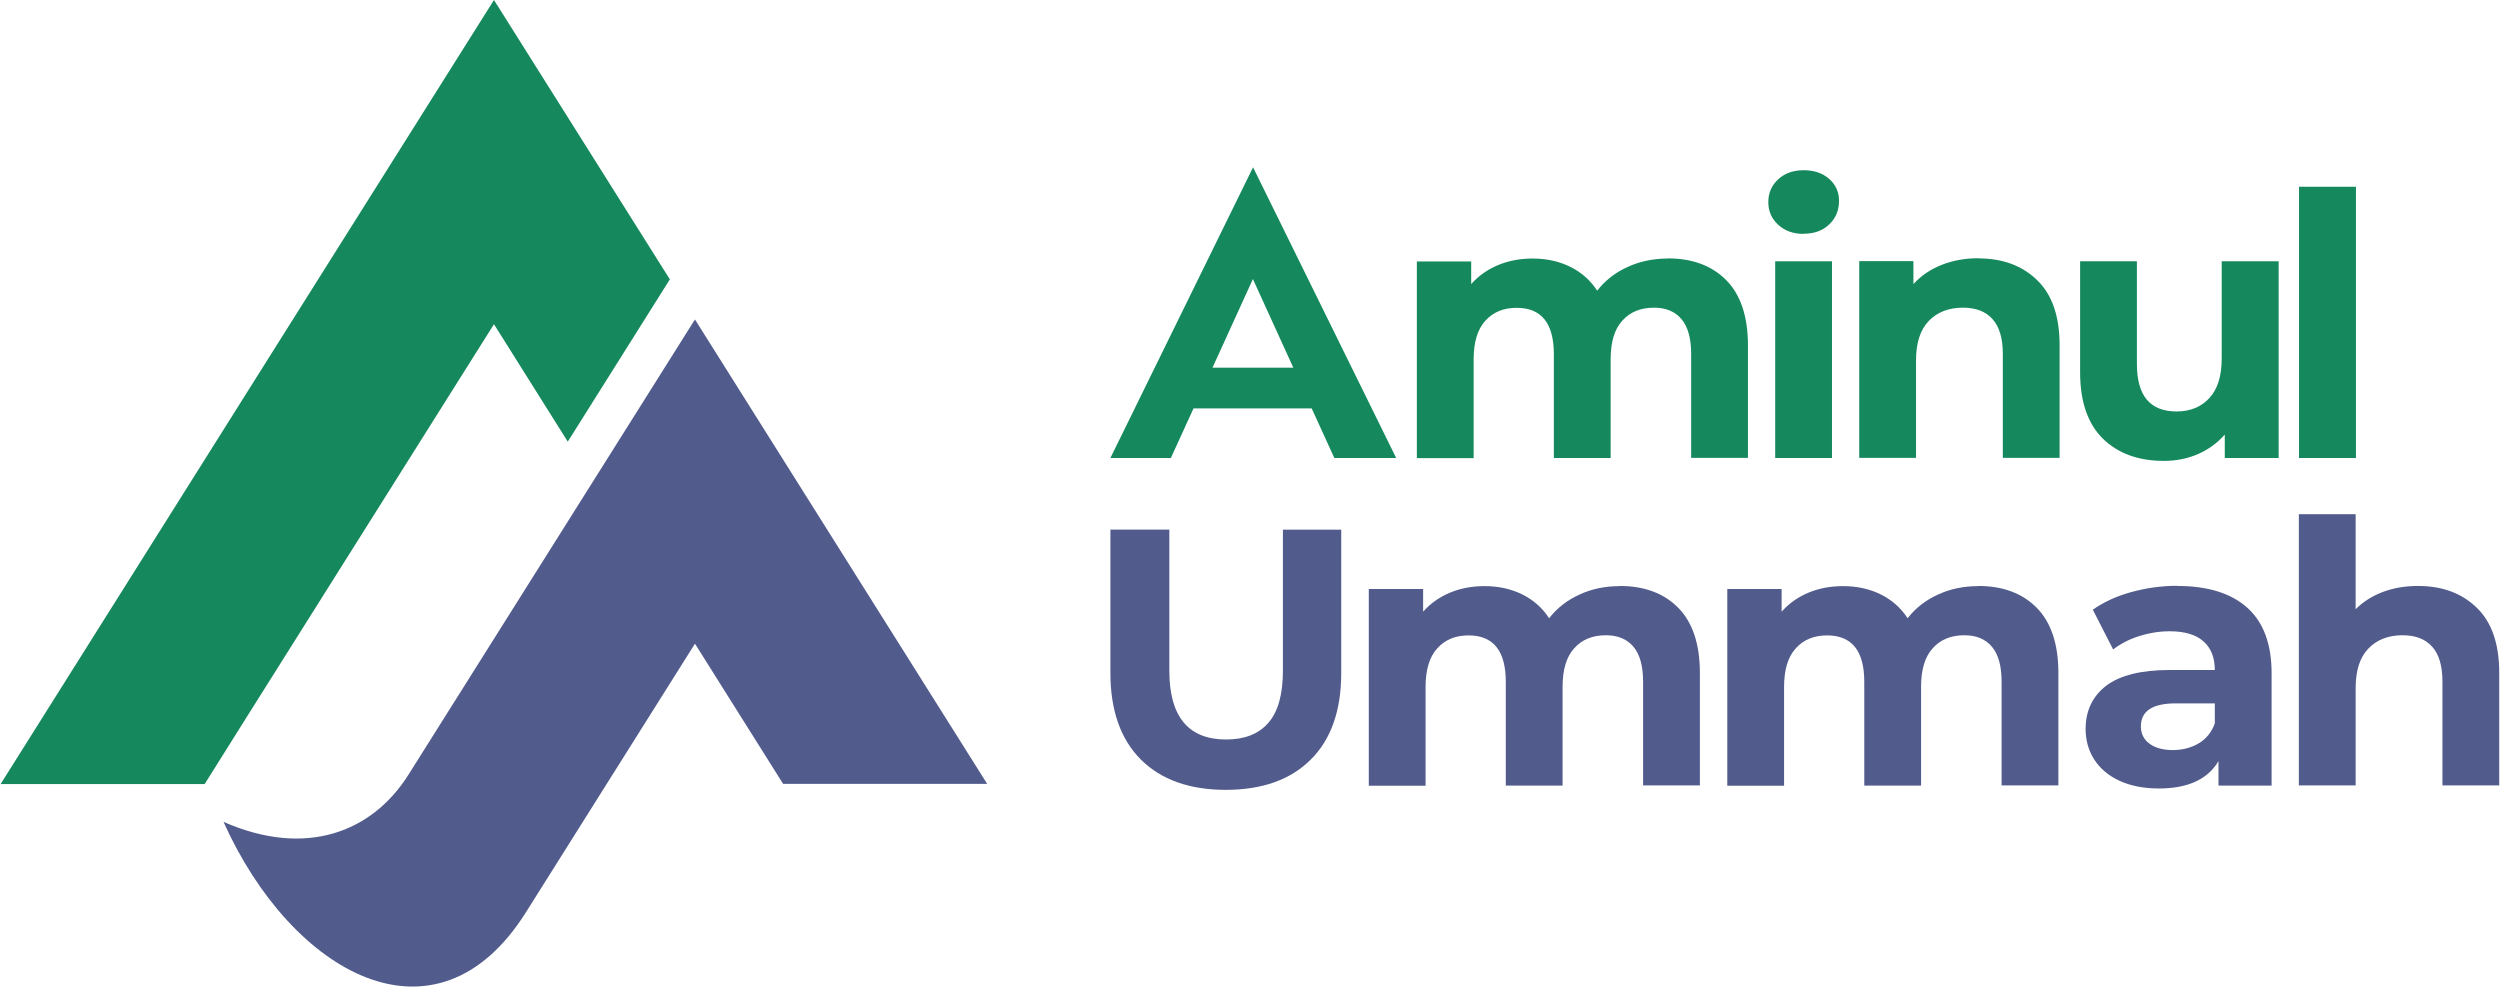
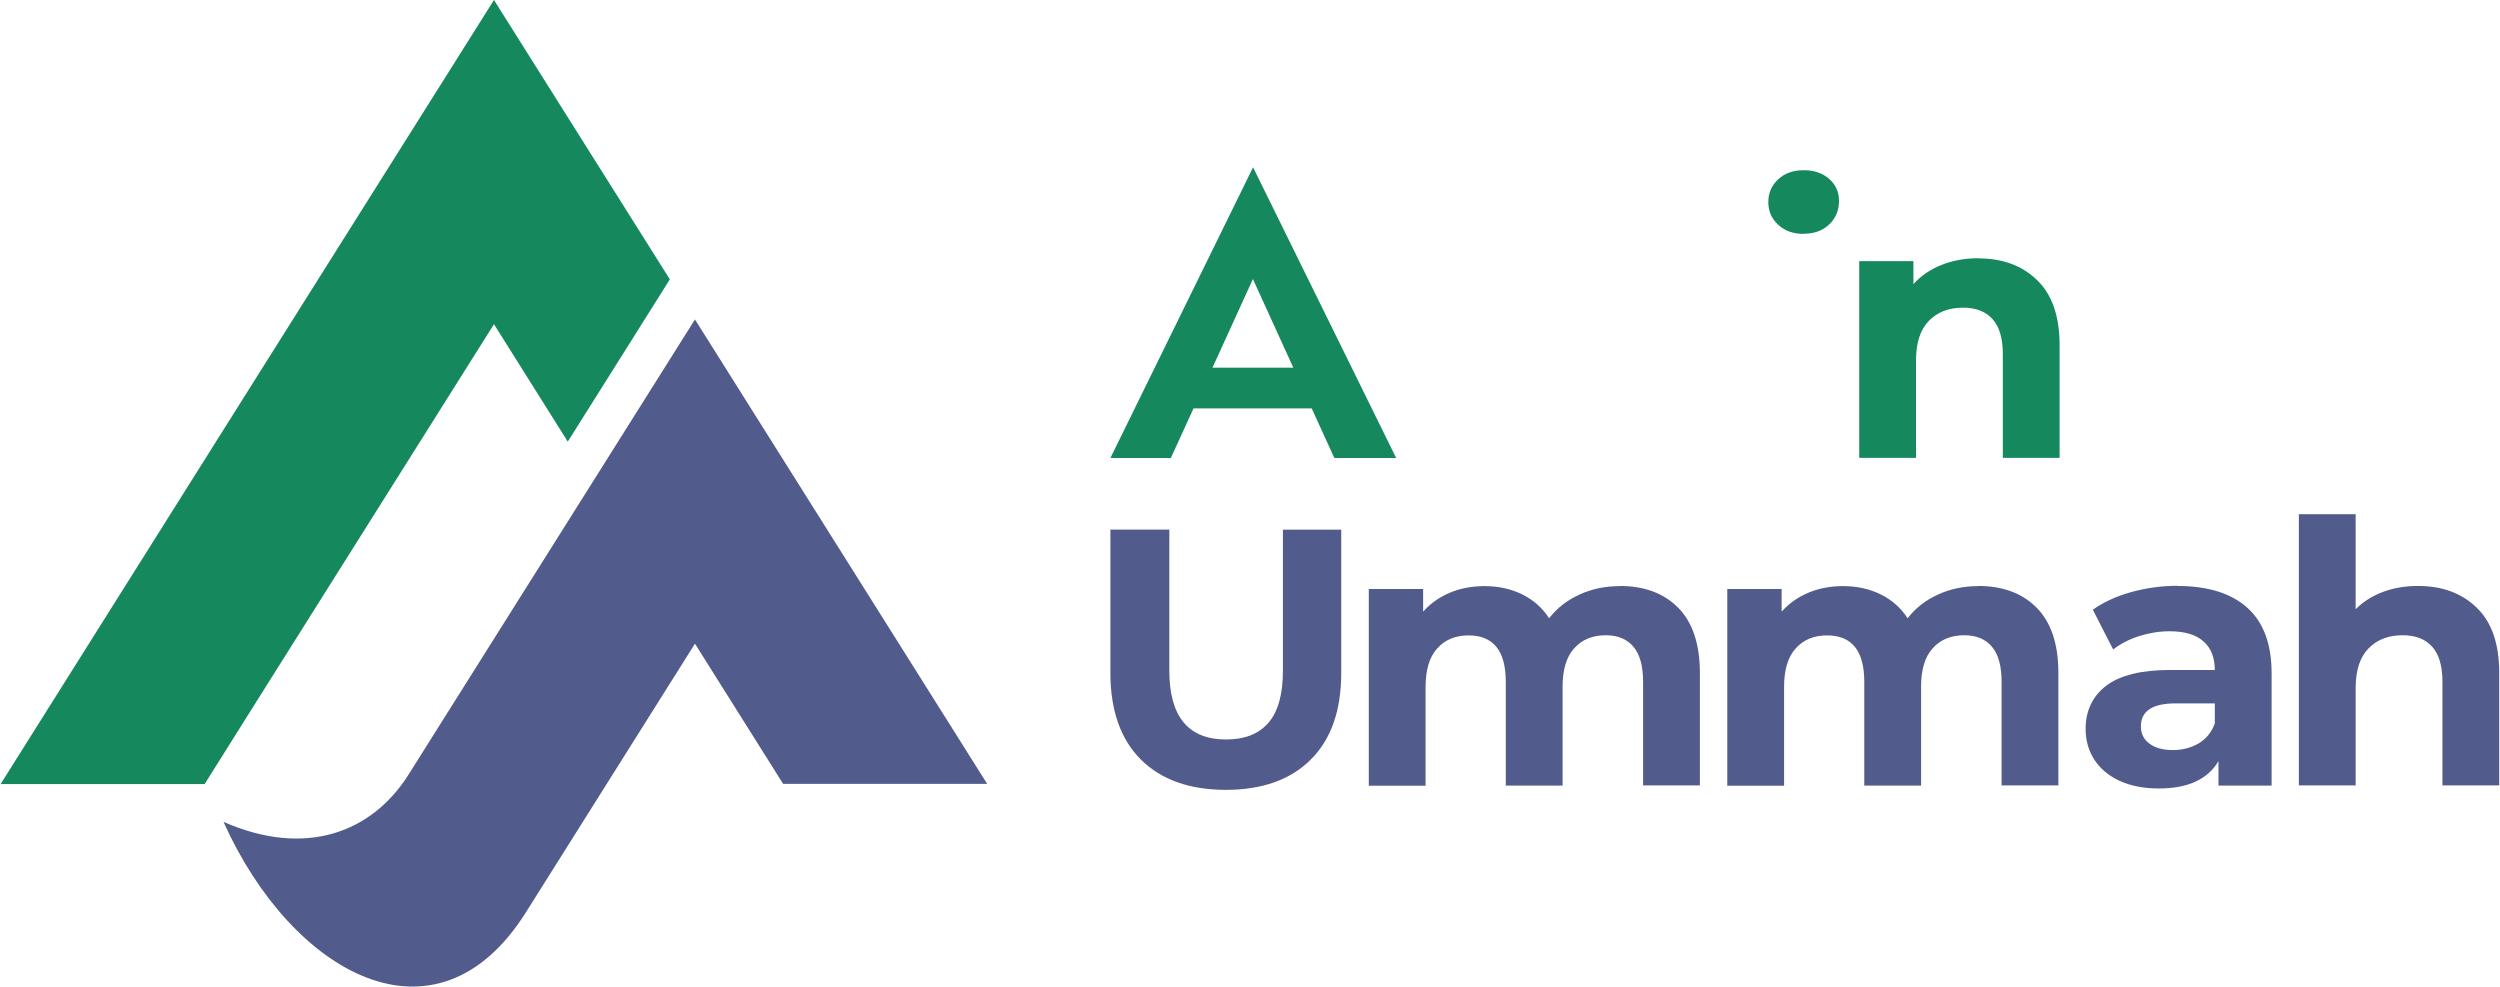
<svg xmlns="http://www.w3.org/2000/svg" xml:space="preserve" width="1.994in" height="0.787in" version="1.1" style="shape-rendering:geometricPrecision; text-rendering:geometricPrecision; image-rendering:optimizeQuality; fill-rule:evenodd; clip-rule:evenodd" viewBox="0 0 163.24 64.46">
  <defs>
    <style type="text/css">
   
    .fil2 {fill:#15895D}
    .fil3 {fill:#515B8C}
    .fil1 {fill:#15895D;fill-rule:nonzero}
    .fil0 {fill:#515B8C;fill-rule:nonzero}
   
  </style>
  </defs>
  <g id="Layer_x0020_1">
    <g id="_2063864425664">
      <path class="fil0" d="M157.93 38.28c1.59,0 2.87,0.48 3.84,1.43 0.98,0.95 1.46,2.37 1.46,4.25l0 7.35 -3.71 0 0 -6.78c0,-1.02 -0.22,-1.78 -0.67,-2.28 -0.44,-0.5 -1.09,-0.75 -1.93,-0.75 -0.94,0 -1.68,0.29 -2.24,0.87 -0.56,0.58 -0.83,1.44 -0.83,2.59l0 6.35 -3.71 0 0 -17.72 3.71 0 0 6.21c0.49,-0.49 1.09,-0.87 1.78,-1.13 0.7,-0.26 1.46,-0.39 2.28,-0.39z" />
      <path class="fil0" d="M142.2 38.28c1.98,0 3.51,0.47 4.57,1.42 1.06,0.95 1.59,2.38 1.59,4.29l0 7.33 -3.47 0 0 -1.6c-0.7,1.19 -2,1.79 -3.9,1.79 -0.98,0 -1.84,-0.17 -2.56,-0.5 -0.72,-0.33 -1.27,-0.8 -1.65,-1.38 -0.38,-0.59 -0.57,-1.26 -0.57,-2.01 0,-1.19 0.45,-2.13 1.34,-2.82 0.9,-0.68 2.28,-1.03 4.15,-1.03l2.95 0c0,-0.81 -0.25,-1.44 -0.74,-1.87 -0.49,-0.44 -1.23,-0.66 -2.21,-0.66 -0.68,0 -1.35,0.11 -2.01,0.32 -0.66,0.21 -1.22,0.51 -1.68,0.87l-1.33 -2.6c0.7,-0.49 1.53,-0.88 2.51,-1.15 0.98,-0.27 1.98,-0.41 3.01,-0.41zm-0.29 10.72c0.63,0 1.2,-0.15 1.69,-0.44 0.49,-0.29 0.84,-0.73 1.05,-1.3l0 -1.31 -2.55 0c-1.52,0 -2.28,0.5 -2.28,1.5 0,0.48 0.19,0.86 0.56,1.13 0.37,0.28 0.88,0.42 1.53,0.42z" />
      <path class="fil0" d="M129.19 38.28c1.6,0 2.88,0.47 3.82,1.42 0.94,0.95 1.42,2.37 1.42,4.26l0 7.35 -3.71 0 0 -6.78c0,-1.02 -0.21,-1.78 -0.63,-2.28 -0.42,-0.5 -1.02,-0.75 -1.8,-0.75 -0.87,0 -1.56,0.28 -2.07,0.85 -0.51,0.56 -0.76,1.4 -0.76,2.52l0 6.45 -3.71 0 0 -6.78c0,-2.02 -0.81,-3.03 -2.43,-3.03 -0.86,0 -1.54,0.28 -2.05,0.85 -0.51,0.56 -0.76,1.4 -0.76,2.52l0 6.45 -3.71 0 0 -12.85 3.55 0 0 1.48c0.48,-0.54 1.06,-0.95 1.75,-1.24 0.69,-0.29 1.45,-0.43 2.27,-0.43 0.9,0 1.72,0.18 2.45,0.54 0.73,0.36 1.32,0.88 1.76,1.56 0.52,-0.67 1.19,-1.19 1.99,-1.55 0.8,-0.37 1.68,-0.55 2.63,-0.55z" />
      <path class="fil0" d="M105.77 38.28c1.6,0 2.88,0.47 3.82,1.42 0.94,0.95 1.42,2.37 1.42,4.26l0 7.35 -3.71 0 0 -6.78c0,-1.02 -0.21,-1.78 -0.63,-2.28 -0.42,-0.5 -1.02,-0.75 -1.8,-0.75 -0.87,0 -1.56,0.28 -2.07,0.85 -0.51,0.56 -0.76,1.4 -0.76,2.52l0 6.45 -3.71 0 0 -6.78c0,-2.02 -0.81,-3.03 -2.43,-3.03 -0.86,0 -1.54,0.28 -2.05,0.85 -0.51,0.56 -0.76,1.4 -0.76,2.52l0 6.45 -3.71 0 0 -12.85 3.55 0 0 1.48c0.48,-0.54 1.06,-0.95 1.75,-1.24 0.69,-0.29 1.45,-0.43 2.27,-0.43 0.9,0 1.72,0.18 2.45,0.54 0.73,0.36 1.32,0.88 1.76,1.56 0.52,-0.67 1.19,-1.19 1.99,-1.55 0.8,-0.37 1.68,-0.55 2.63,-0.55z" />
      <path class="fil0" d="M80.05 51.6c-2.38,0 -4.23,-0.66 -5.56,-1.98 -1.32,-1.32 -1.99,-3.21 -1.99,-5.66l0 -9.36 3.85 0 0 9.22c0,2.99 1.24,4.49 3.71,4.49 1.21,0 2.13,-0.36 2.76,-1.09 0.63,-0.72 0.95,-1.86 0.95,-3.4l0 -9.22 3.81 0 0 9.36c0,2.45 -0.66,4.34 -1.99,5.66 -1.32,1.32 -3.18,1.98 -5.56,1.98z" />
    </g>
    <g id="_2063864415840">
-       <polygon class="fil1" points="150.15,12.2 153.87,12.2 153.87,29.92 150.15,29.92 " />
-       <path class="fil1" d="M148.82 17.07l0 12.85 -3.52 0 0 -1.53c-0.49,0.56 -1.08,0.98 -1.76,1.28 -0.68,0.29 -1.42,0.44 -2.21,0.44 -1.68,0 -3.01,-0.49 -4,-1.46 -0.98,-0.97 -1.48,-2.41 -1.48,-4.32l0 -7.26 3.71 0 0 6.71c0,2.07 0.86,3.1 2.59,3.1 0.89,0 1.6,-0.29 2.14,-0.87 0.54,-0.58 0.81,-1.44 0.81,-2.59l0 -6.35 3.71 0z" />
      <path class="fil1" d="M129.21 16.88c1.59,0 2.87,0.48 3.84,1.43 0.98,0.95 1.46,2.37 1.46,4.25l0 7.35 -3.71 0 0 -6.78c0,-1.02 -0.22,-1.78 -0.67,-2.28 -0.44,-0.5 -1.09,-0.75 -1.93,-0.75 -0.94,0 -1.68,0.29 -2.24,0.87 -0.56,0.58 -0.83,1.44 -0.83,2.59l0 6.35 -3.71 0 0 -12.85 3.54 0 0 1.5c0.49,-0.54 1.1,-0.96 1.83,-1.25 0.73,-0.29 1.53,-0.44 2.4,-0.44z" />
      <g>
-         <path class="fil1" d="M117.79 15.28c-0.68,0 -1.24,-0.2 -1.67,-0.6 -0.43,-0.4 -0.64,-0.89 -0.64,-1.48 0,-0.59 0.21,-1.08 0.64,-1.48 0.43,-0.4 0.98,-0.6 1.67,-0.6 0.68,0 1.24,0.19 1.67,0.57 0.43,0.38 0.64,0.86 0.64,1.43 0,0.62 -0.21,1.13 -0.64,1.54 -0.43,0.41 -0.98,0.61 -1.67,0.61z" />
-         <polygon class="fil1" points="115.93,17.07 119.64,17.07 119.64,29.92 115.93,29.92 " />
+         <path class="fil1" d="M117.79 15.28c-0.68,0 -1.24,-0.2 -1.67,-0.6 -0.43,-0.4 -0.64,-0.89 -0.64,-1.48 0,-0.59 0.21,-1.08 0.64,-1.48 0.43,-0.4 0.98,-0.6 1.67,-0.6 0.68,0 1.24,0.19 1.67,0.57 0.43,0.38 0.64,0.86 0.64,1.43 0,0.62 -0.21,1.13 -0.64,1.54 -0.43,0.41 -0.98,0.61 -1.67,0.61" />
      </g>
-       <path class="fil1" d="M108.91 16.88c1.6,0 2.88,0.47 3.82,1.42 0.94,0.95 1.42,2.37 1.42,4.26l0 7.35 -3.71 0 0 -6.78c0,-1.02 -0.21,-1.78 -0.63,-2.28 -0.42,-0.5 -1.02,-0.75 -1.8,-0.75 -0.87,0 -1.56,0.28 -2.07,0.85 -0.51,0.56 -0.76,1.4 -0.76,2.52l0 6.45 -3.71 0 0 -6.78c0,-2.02 -0.81,-3.03 -2.43,-3.03 -0.86,0 -1.54,0.28 -2.05,0.85 -0.51,0.56 -0.76,1.4 -0.76,2.52l0 6.45 -3.71 0 0 -12.85 3.55 0 0 1.48c0.48,-0.54 1.06,-0.95 1.75,-1.24 0.69,-0.29 1.45,-0.43 2.27,-0.43 0.9,0 1.72,0.18 2.45,0.54 0.73,0.36 1.32,0.88 1.76,1.56 0.52,-0.67 1.19,-1.19 1.99,-1.55 0.8,-0.37 1.68,-0.55 2.63,-0.55z" />
      <path class="fil1" d="M85.66 26.68l-7.73 0 -1.48 3.24 -3.95 0 9.32 -18.99 9.35 18.99 -4.04 0 -1.48 -3.24zm-1.21 -2.66l-2.64 -5.79 -2.64 5.79 5.28 0z" />
    </g>
    <g id="_2063864416512">
      <polygon class="fil2" points="32.23,0 43.72,18.25 37.5,28.14 37.05,28.85 32.23,21.18 16.11,46.79 13.33,51.22 -0,51.22 16.11,25.61 " />
      <path class="fil3" d="M45.36 20.87l19.09 30.34 -13.33 0 -5.76 -9.16c-3.88,6.17 -7.17,11.39 -11.05,17.56 -5.87,9.32 -15.3,3.99 -19.75,-5.92 5.37,2.36 9.71,0.69 12.09,-3.09l18.71 -29.73z" />
    </g>
  </g>
</svg>